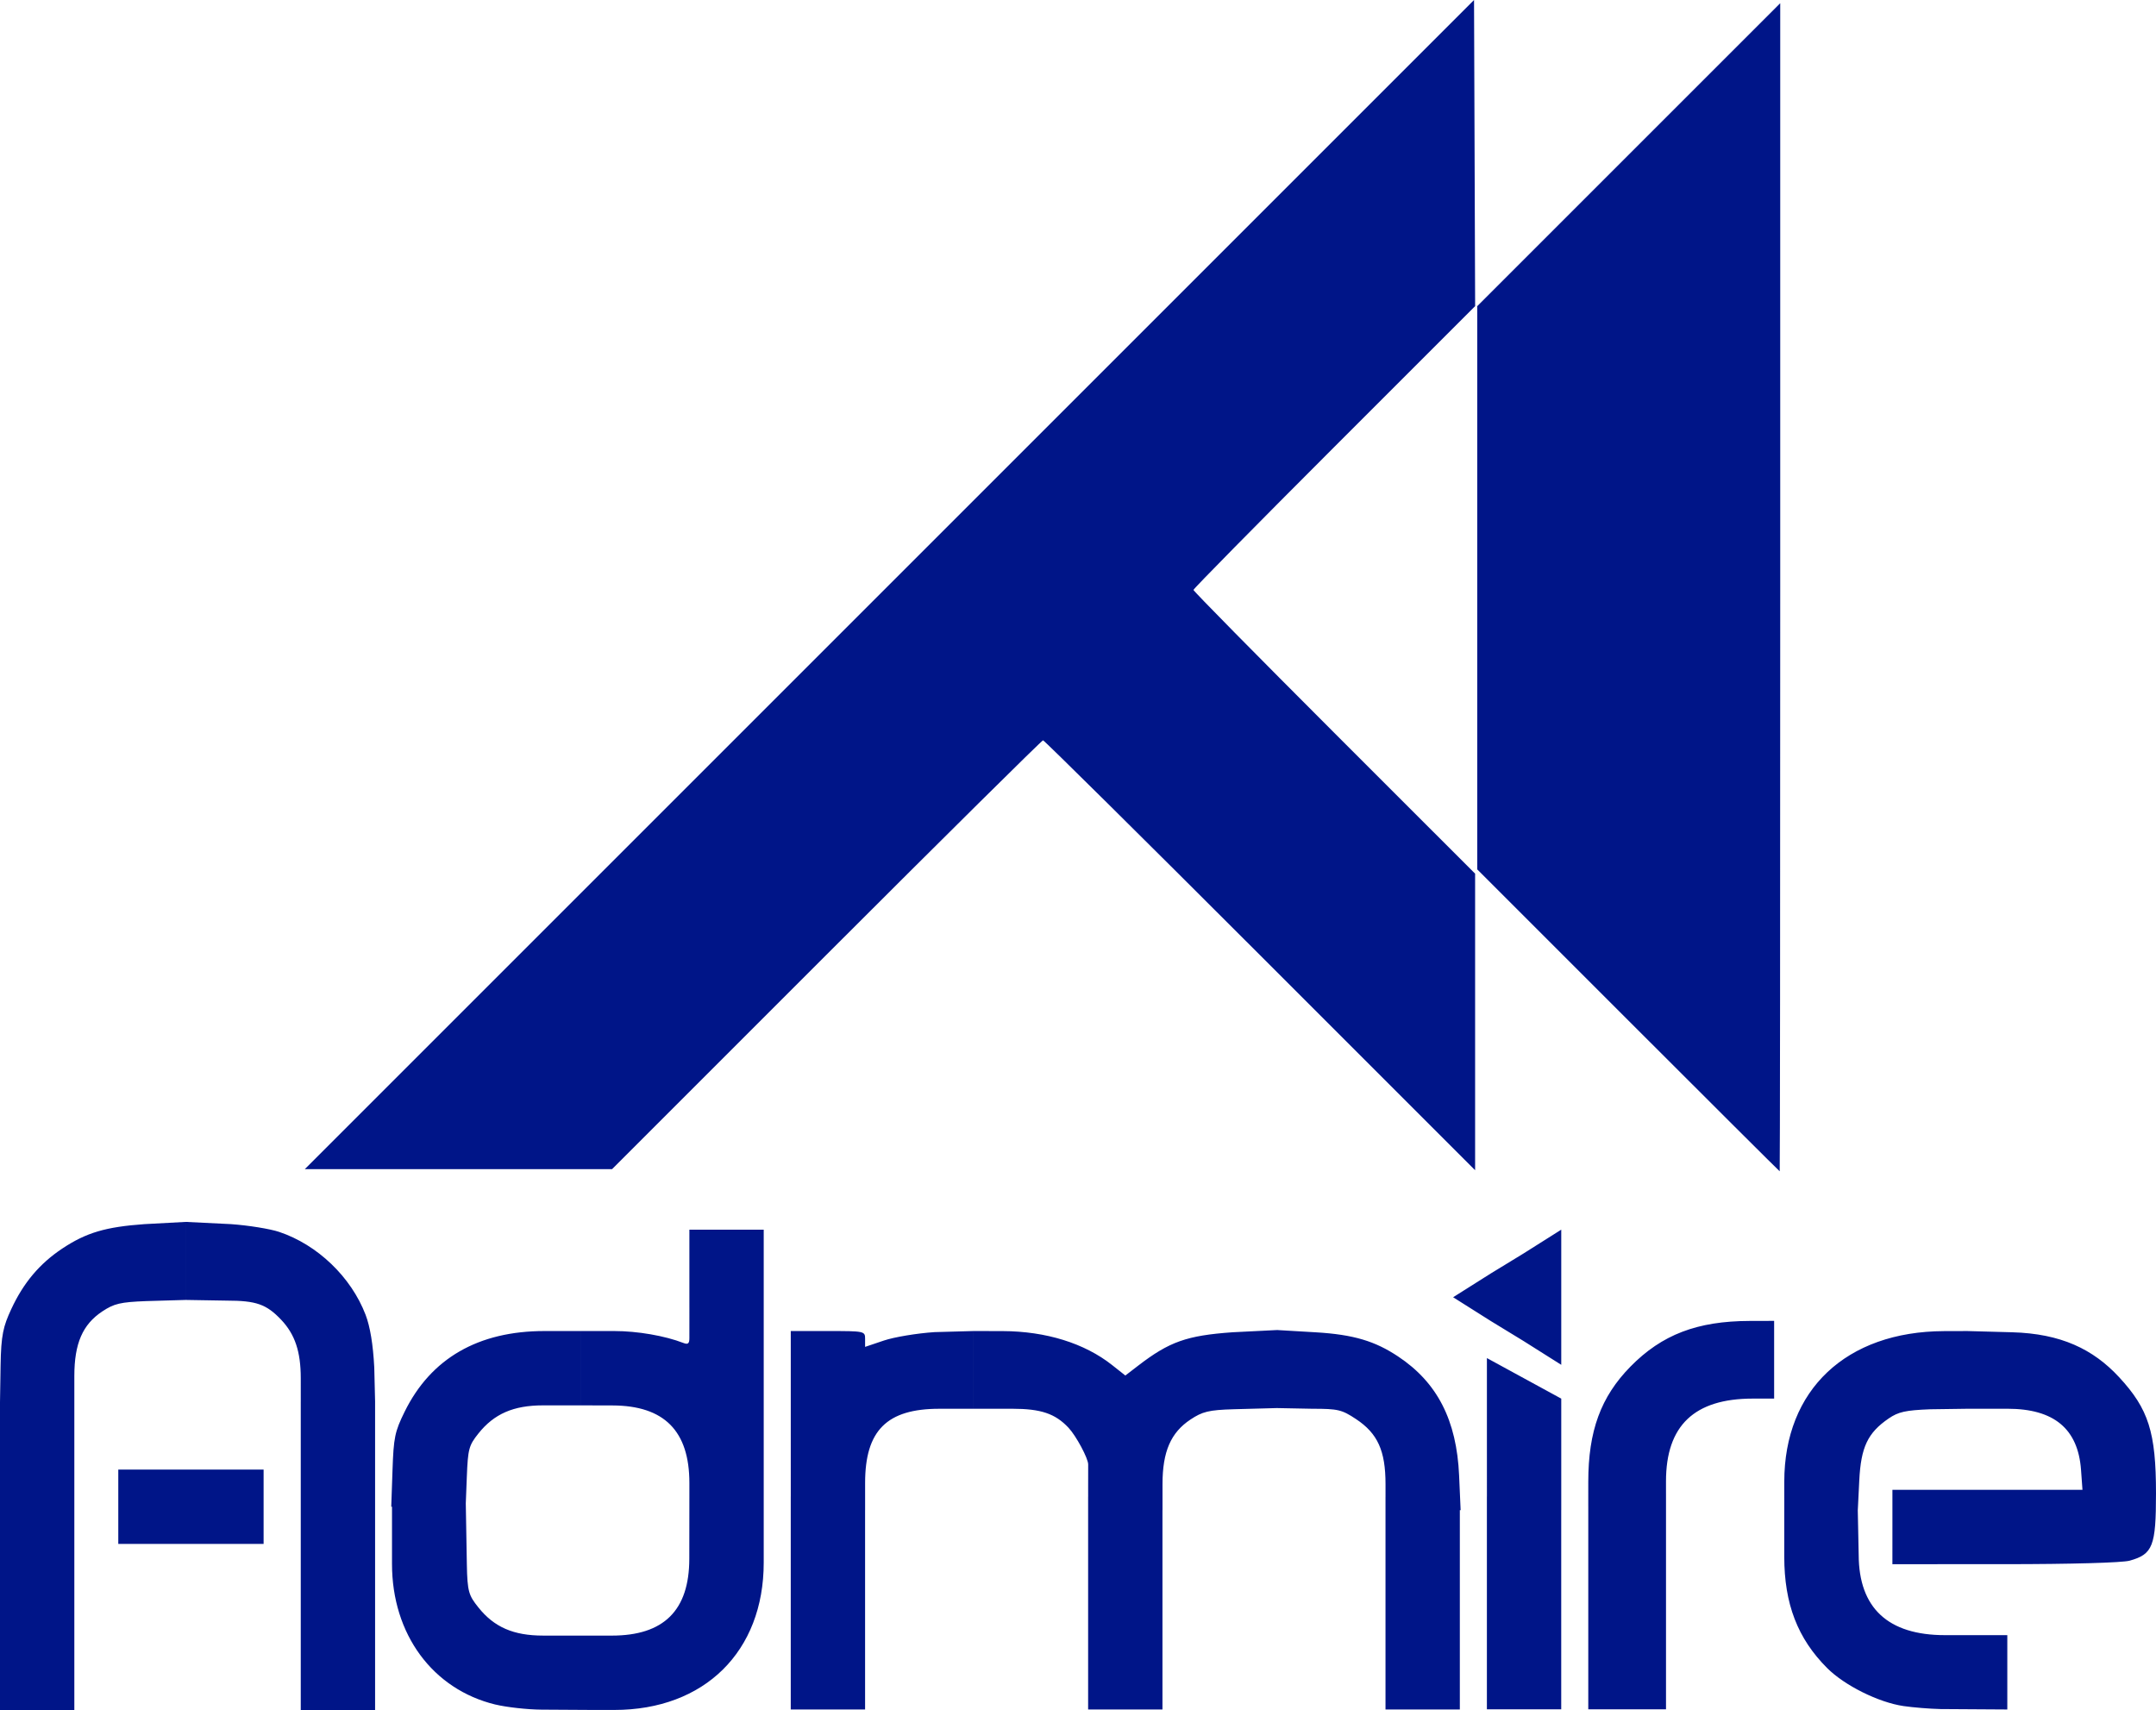
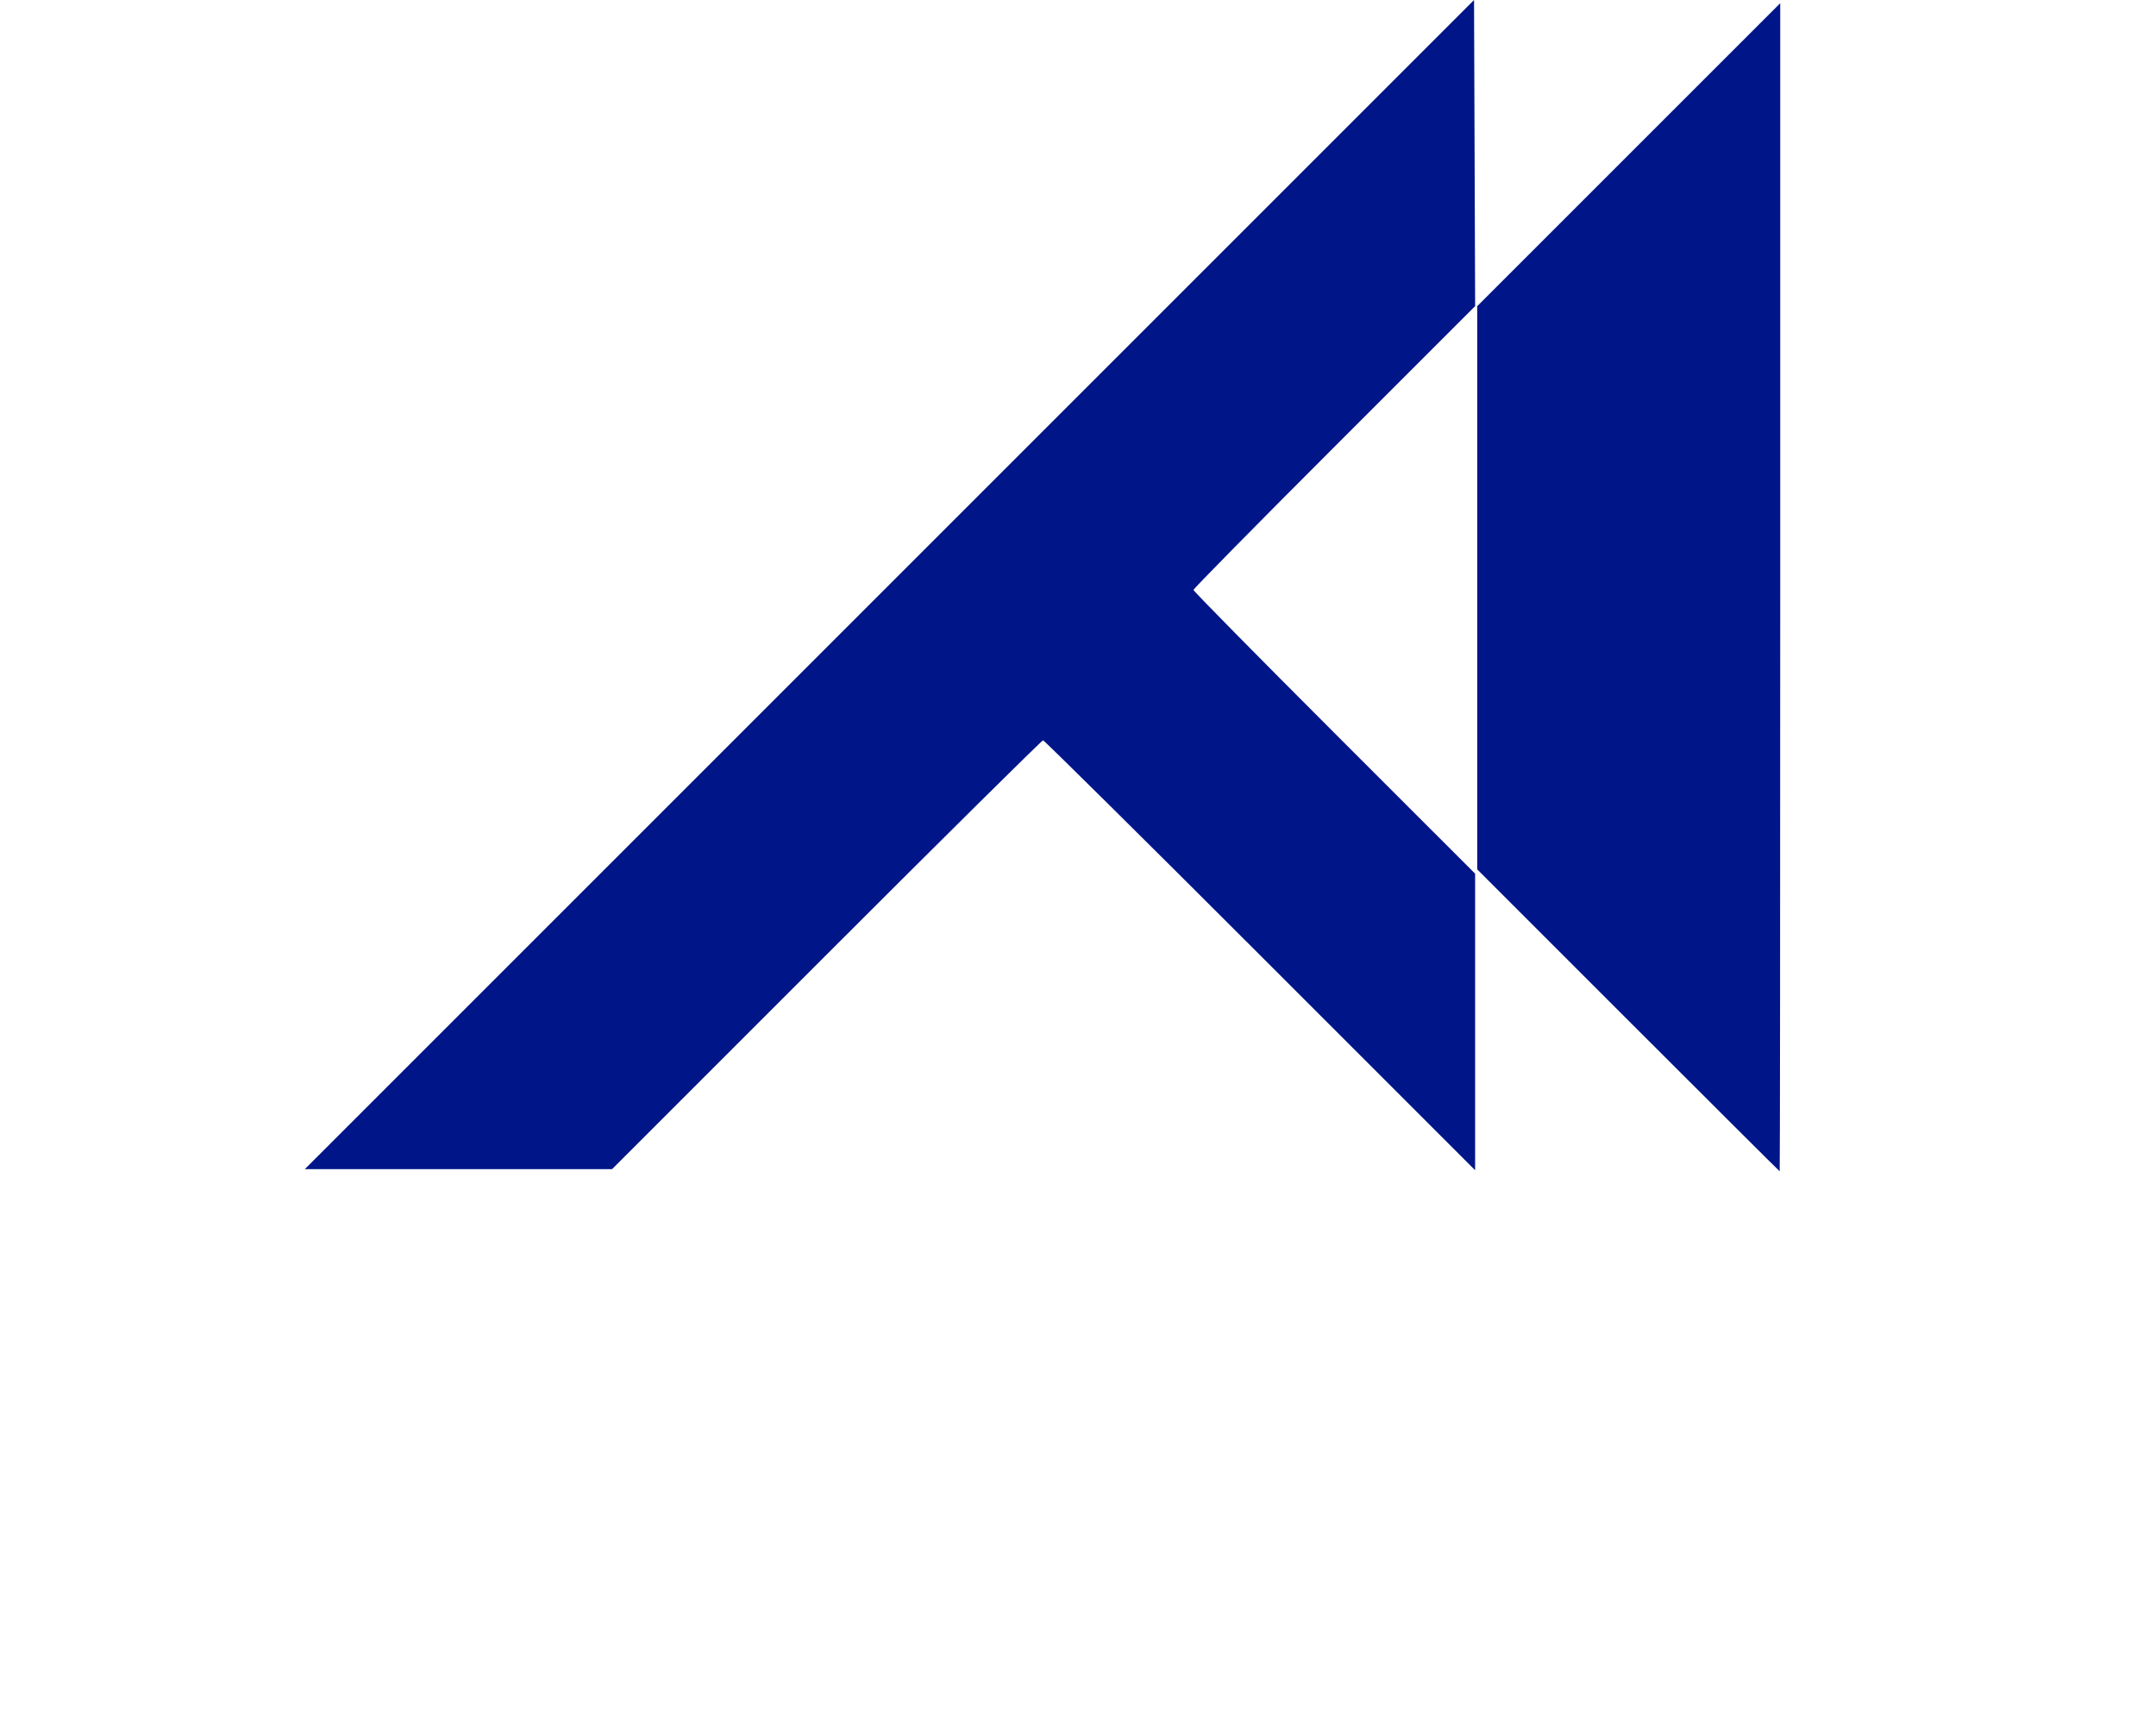
<svg xmlns="http://www.w3.org/2000/svg" width="168.804mm" height="133.897mm" viewBox="0 0 168.804 133.897" version="1.1" id="svg5" xml:space="preserve">
  <defs id="defs2" />
  <g id="layer1" transform="translate(-24.53,-20.745)">
    <path style="fill:#001588;fill-opacity:1;stroke-width:0.167" d="M 152.01,100.639 140.191,88.819 V 66.768 44.717 L 152.052,32.856 163.913,20.996 v 45.731 c 0,25.152 -0.019,45.731 -0.042,45.731 -0.023,0 -5.361,-5.319 -11.861,-11.82 z m -57.843,-34.121 45.773,-45.774 0.043,11.985 0.043,11.985 -11.027,11.028 c -6.065,6.065 -11.027,11.103 -11.027,11.195 0,0.092 4.962,5.128 11.026,11.192 l 11.026,11.025 v 11.611 11.611 L 123.193,95.544 c -9.257,-9.257 -16.906,-16.831 -16.998,-16.831 -0.092,0 -7.722,7.555 -16.956,16.789 L 72.451,112.292 H 60.422 48.394 Z" id="path302" />
-     <path style="fill:#001588;fill-opacity:1;stroke-width:0.265" d="m 86.442,147.588 v -9.657 h 2.91 2.91 v 9.657 7.011 h -2.91 -2.91 z m 23.283,0 v -9.657 h 2.91 2.91 v 9.657 7.011 h -2.91 -2.91 z m 23.283,0 v -9.657 h 2.91 2.91 v 9.657 7.011 h -2.91 -2.91 z m 40.559,6.744 c -1.952,-0.285 -4.615,-1.61 -5.981,-2.976 -2.31,-2.31 -3.357,-5.03 -3.357,-8.718 v -3.648 h 2.846 2.91 l 0.071,3.505 c 0.013,4.159 2.296,6.284 6.754,6.284 h 4.882 v 2.91 2.91 l -5.226,-0.033 c -0.837,-0.018 -2.141,-0.124 -2.899,-0.234 z M 63.318,154.214 c -4.917,-1.19 -8.096,-5.512 -8.096,-11.007 v -5.277 h 2.884 2.884 l 0.092,5.304 c 0.038,2.164 0.159,2.441 0.902,3.373 1.23,1.545 2.75,2.207 5.068,2.207 h 3.516 v 2.91 2.91 l -3.638,-0.022 c -1.128,-0.007 -2.753,-0.192 -3.611,-0.4 z m 7.249,-2.489 v -2.91 h 1.861 c 4.073,0 6.066,-1.969 6.071,-6.019 l 0.006,-4.865 h 2.91 2.91 v 5.172 c 0,6.958 -4.641,11.533 -11.697,11.533 h -2.061 z m 70.379,-4.27 v -9.525 h 2.91 2.91 v 9.525 7.133 h -2.91 -2.91 z m 7.938,-0.132 v -9.657 h 3.043 3.043 v 9.657 7.265 h -3.043 -3.043 z M 24.53,138.989 v -8.467 h 2.91 2.91 v 8.467 15.653 h -2.91 -2.91 z m 23.548,0 v -8.467 h 2.91 2.91 v 8.467 15.653 h -2.91 -2.91 z m 124.619,1.323 v -2.91 h 7.44 7.44 l -0.113,-1.564 c -0.233,-3.219 -2.119,-4.786 -5.761,-4.786 h -3.186 v -3.082 -3.003 l 3.539,0.096 c 3.84,0.104 6.363,1.33 8.386,3.514 2.312,2.496 2.891,4.318 2.891,9.096 0,4.135 -0.249,4.772 -2.063,5.275 -0.581,0.161 -4.564,0.273 -9.778,0.274 l -8.797,10e-4 z m -138.906,-1.587 v -2.91 h 5.689 5.689 v 2.91 2.91 h -5.689 -5.689 z m 52.652,-6.747 v -7.011 h 2.91 c 2.877,0 2.91,0.007 2.91,0.62 v 0.62 l 1.47,-0.496 c 0.808,-0.273 2.594,-0.57 3.969,-0.66 l 3.028,-0.084 v 3.003 3.083 h -2.656 c -4.108,0 -5.81,1.701 -5.81,5.808 v 2.13 h -2.91 -2.91 z m 23.283,5.292 c 0,-0.946 0.001,-1.78 0.003,-1.853 0.011,-0.463 -0.939,-2.237 -1.538,-2.876 -1.042,-1.11 -2.163,-1.489 -4.409,-1.489 h -3.051 v -3.043 -3.043 l 2.315,0.005 c 3.382,0.014 6.402,0.953 8.556,2.659 l 1.036,0.82 0.992,-0.763 c 2.46,-1.891 3.808,-2.368 7.408,-2.625 l 3.506,-0.175 v 3.055 3.055 l -3.393,0.092 c -2.002,0.055 -2.488,0.194 -3.408,0.803 -1.548,1.025 -2.195,2.517 -2.195,5.062 v 2.033 h -2.91 -2.91 z m 23.283,-0.313 c 0,-2.618 -0.614,-3.973 -2.311,-5.097 -1.114,-0.738 -1.409,-0.807 -3.423,-0.807 l -2.733,-0.053 v -3.055 l 1e-5,-3.055 2.977,0.175 c 3.016,0.177 4.682,0.702 6.474,1.892 3.072,2.039 4.587,4.995 4.778,9.323 l 0.119,2.712 h -2.94 -2.94 z m 7.938,-4.978 v -4.895 l 5.821,3.175 v 1.72 7.011 h -2.91 -2.91 z m 23.283,4.786 c 0,-7.192 4.843,-11.76 12.502,-11.792 l 1.786,-0.005 v 3.003 3.082 l -2.864,0.04 c -1.933,0.076 -2.494,0.201 -3.255,0.723 -1.639,1.124 -2.169,2.244 -2.298,4.859 l -0.114,2.315 h -2.91 -2.846 z M 55.261,135.87 c 0.088,-2.576 0.181,-3.024 0.951,-4.588 2.056,-4.176 5.766,-6.315 10.952,-6.315 h 2.874 v 2.91 2.91 h -2.987 c -2.318,0 -3.838,0.662 -5.068,2.207 -0.742,0.932 -0.817,1.211 -0.902,3.373 l -0.092,2.357 H 58.076 55.163 Z m 23.244,0.994 c 0,-4.073 -1.969,-6.059 -6.019,-6.071 l -2.447,-0.006 v -2.91 -2.91 h 2.59 c 1.809,0 3.958,0.371 5.413,0.935 0.351,0.136 0.463,0.045 0.463,-0.378 0,-0.179 0.001,-2.647 0.001,-2.647 0,0 1.06,-0.027 2.909,-0.027 h 2.91 v 8.996 6.879 H 81.415 78.505 Z m 70.379,-0.088 c 0,-3.983 0.981,-6.661 3.307,-9.029 2.458,-2.501 5.225,-3.561 9.327,-3.571 l 1.918,-0.005 v 3.043 3.043 h -1.672 c -4.575,0 -6.795,2.115 -6.795,6.474 v 1.993 h -3.043 -3.043 z M 24.575,127.678 c 0.038,-2.411 0.215,-3.084 0.83,-4.413 0.96,-2.075 2.227,-3.58 4.008,-4.762 1.868,-1.24 3.386,-1.69 6.428,-1.907 l 3.241,-0.175 v 3.055 3.055 l -3.129,0.092 c -2.001,0.079 -2.488,0.194 -3.408,0.803 -1.548,1.025 -2.195,2.517 -2.195,5.062 v 2.033 l -2.91,-1e-5 h -2.91 z m 23.503,0.984 c 0,-2.085 -0.455,-3.442 -1.535,-4.579 -1.157,-1.218 -1.955,-1.498 -4.272,-1.498 l -3.188,-0.053 v -3.055 -3.055 l 3.532,0.174 c 1.361,0.096 3.057,0.369 3.77,0.608 3.002,1.005 5.634,3.529 6.768,6.489 0.356,0.931 0.586,2.323 0.68,4.118 l 0.066,2.712 -2.872,-2e-5 h -2.948 z m 90.223,-6.341 c 5.821,-3.704 2.646,-1.587 8.467,-5.292 v 10.583 c -5.821,-3.704 -2.646,-1.587 -8.467,-5.292 z m -59.796,-2.249 v -3.043 h 2.91 2.91 v 3.043 3.043 h -2.91 -2.91 z" id="path375" />
  </g>
</svg>